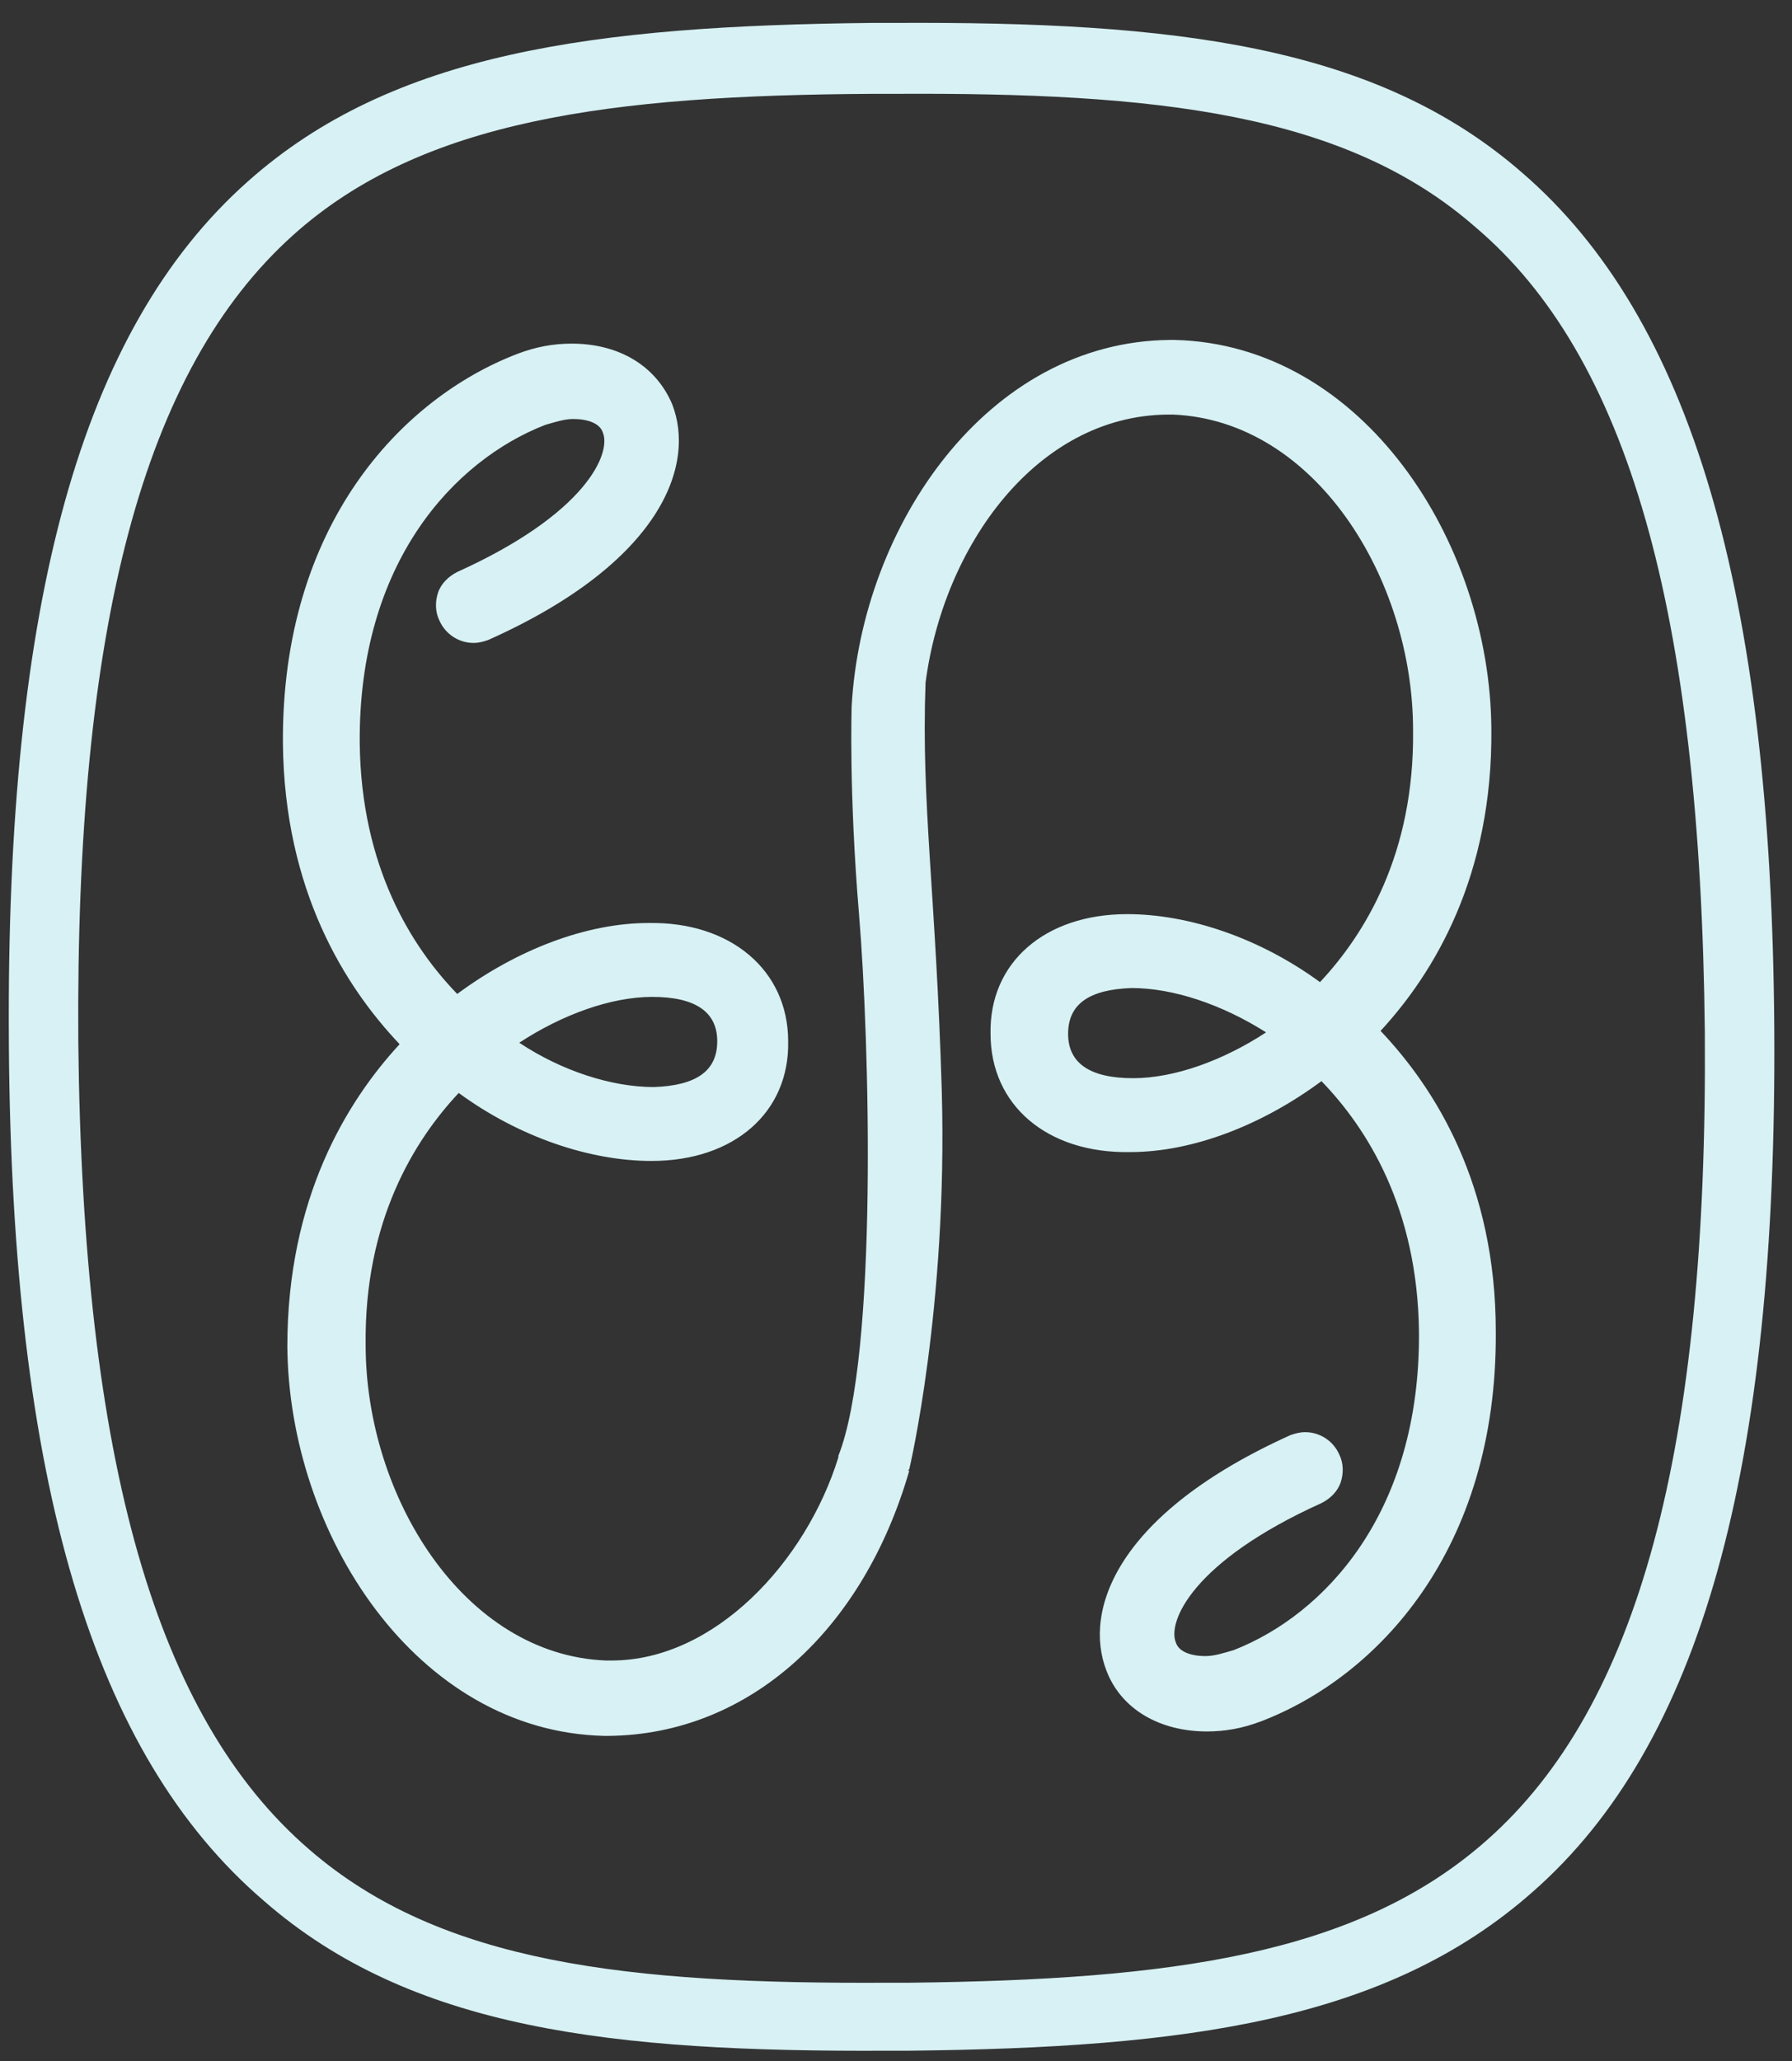
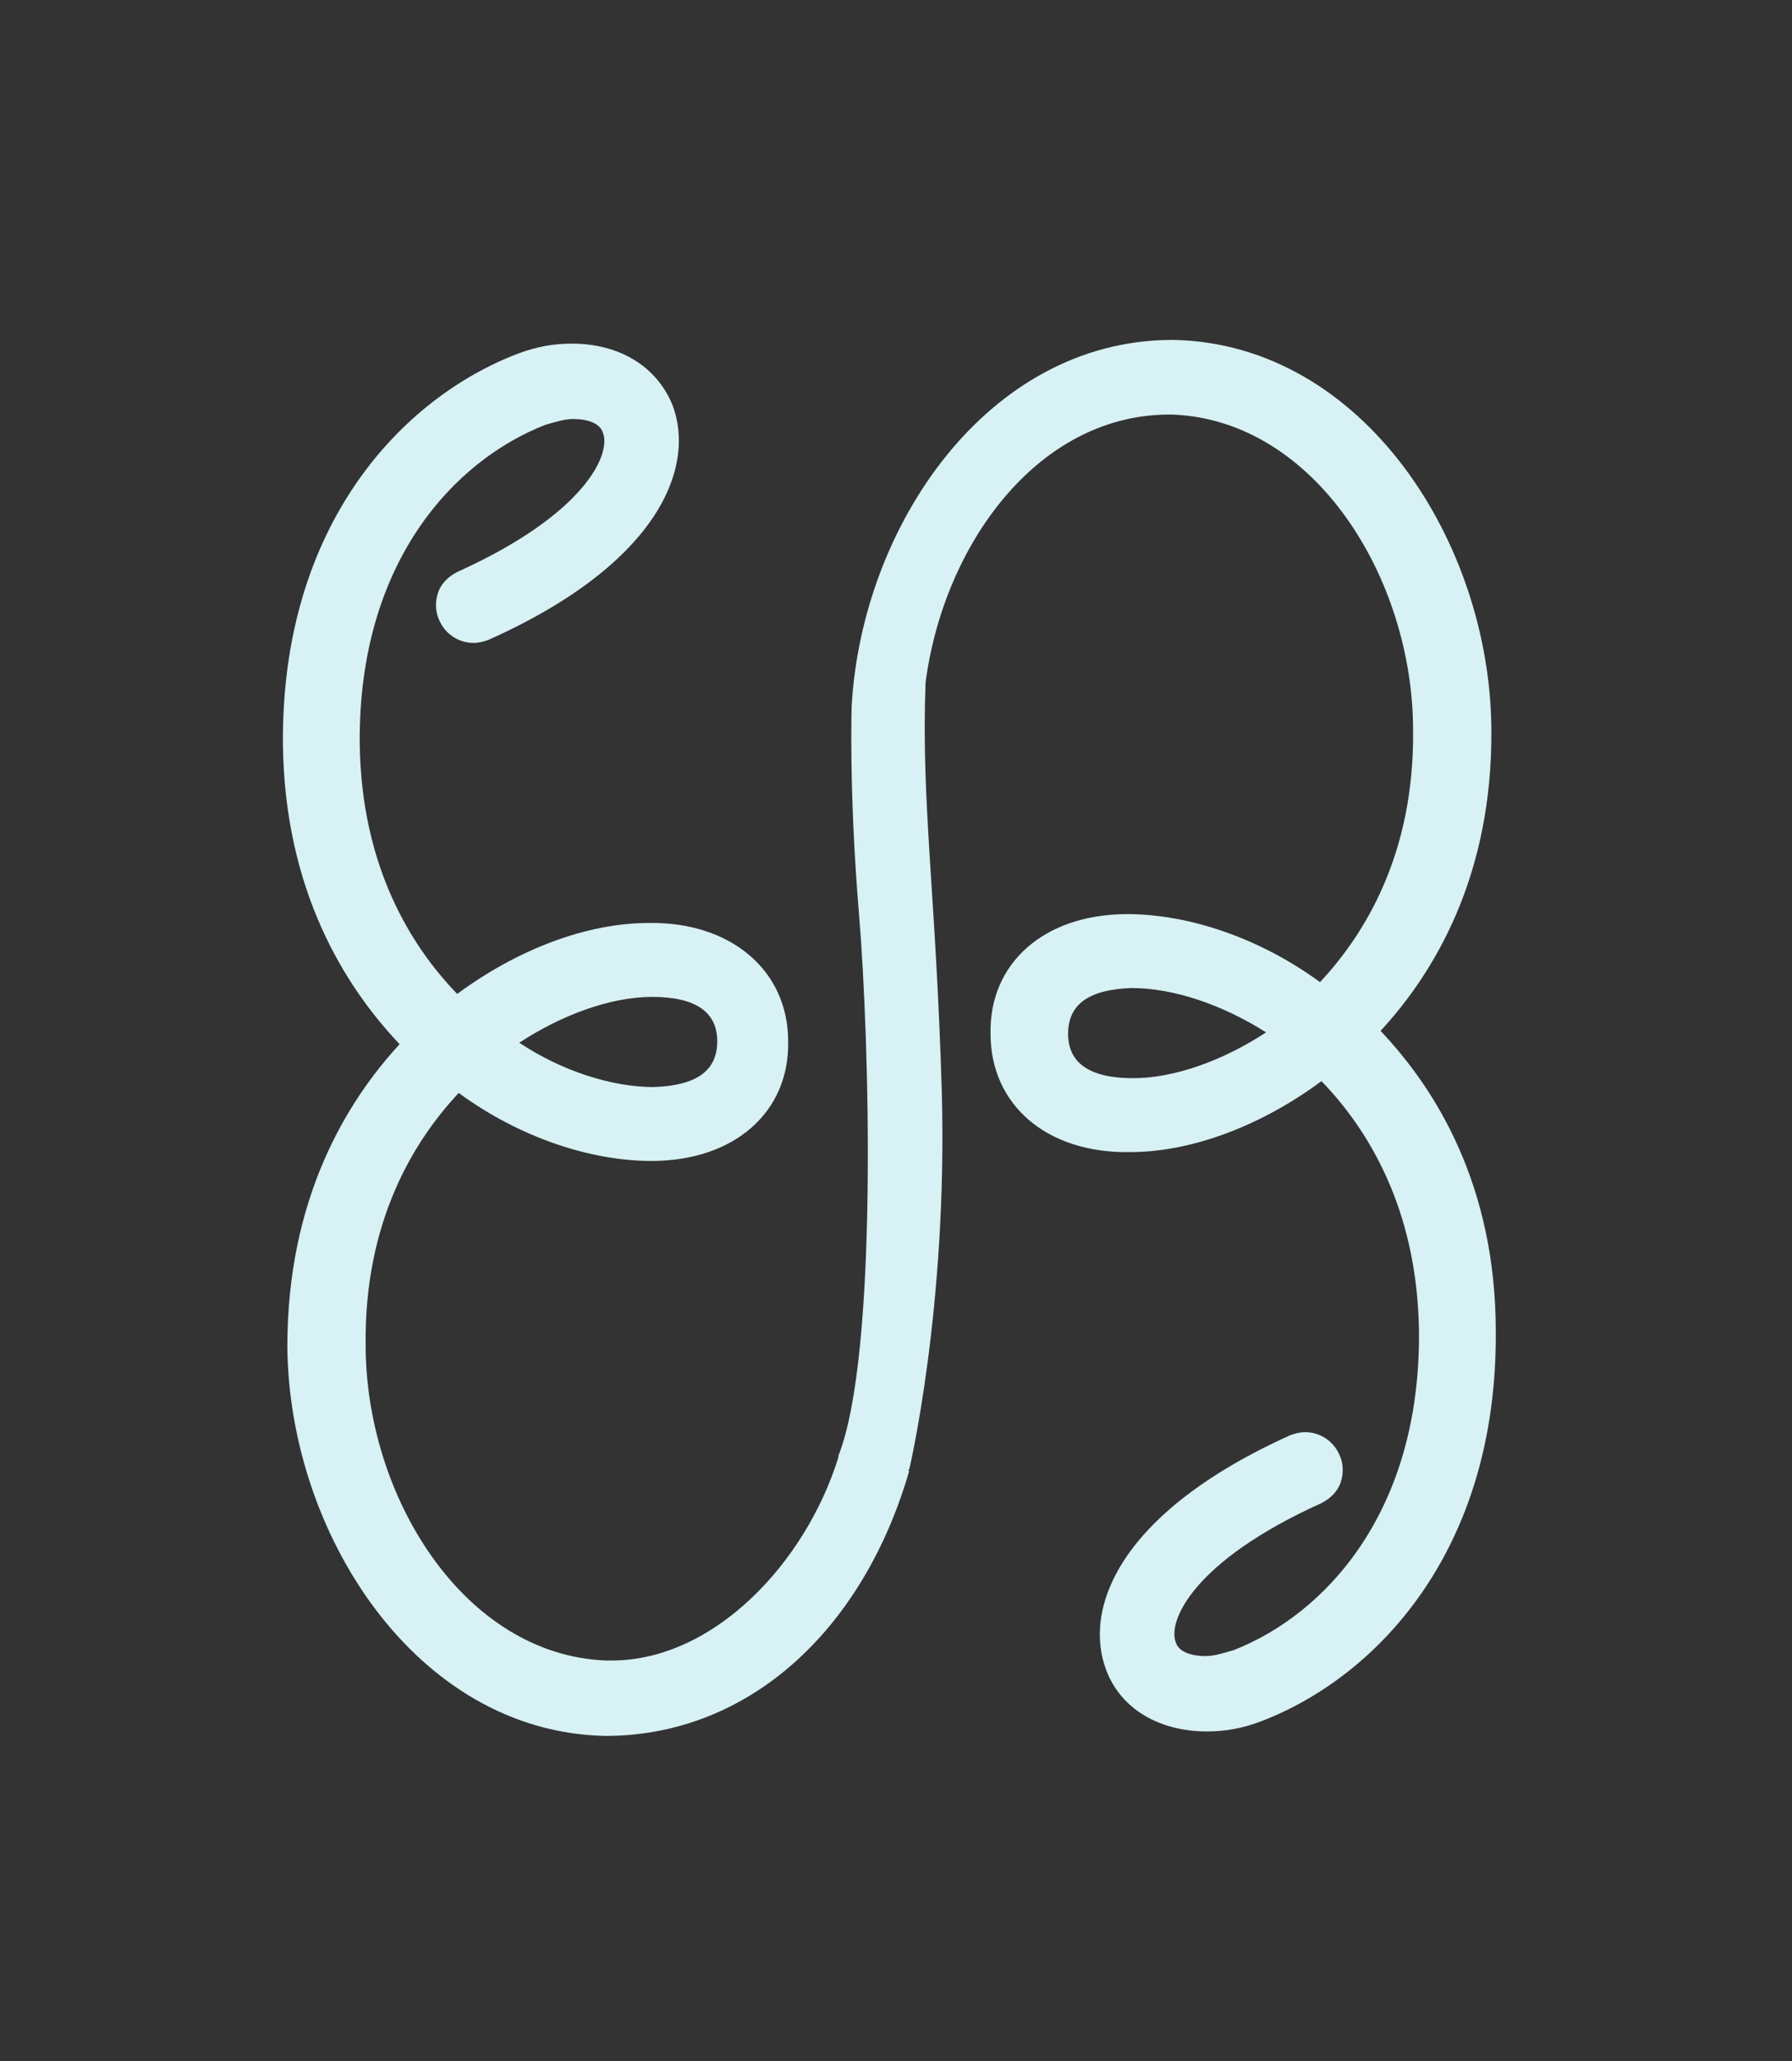
<svg xmlns="http://www.w3.org/2000/svg" version="1.1" id="Ebene_1" x="0px" y="0px" viewBox="0 0 242.6 278.9" style="enable-background:new 0 0 242.6 278.9;" xml:space="preserve">
  <rect x="0" y="0" width="242.6" height="278.9" fill="#333333" stroke="none" />
  <style type="text/css">
	.st0{fill:#D7F1F4;}
</style>
  <path class="st0" d="M70.3,141.1c5.8-3.8,12.4-6.2,18-6.2c5.8,0,8.8,2,8.8,6s-2.8,6-8.6,6.2C82.8,147.1,76,144.9,70.3,141.1   M171.4,139.7c-5.8,3.8-12.4,6.2-18,6.2c-5.8,0-8.8-2-8.8-6c0-4,2.8-6,8.6-6.2C158.8,133.7,165.4,135.9,171.4,139.7 M186.9,139.5  c7.2-7.8,15.2-20.9,15-40.9C201.7,73.3,184.5,46.6,159,46l0,0c-0.2,0-0.4,0-0.6,0c-24.7,0.2-41.7,25.1-43.1,49.5  c0,0-0.4,11.6,1,28.3c1.4,16.8,2.6,59.6-2.8,73.2c0,0.2,0,0.2,0,0.2c-4.4,14.2-16.8,27.5-30.7,27.5c-0.2,0-0.4,0-0.8,0  c-19.3-0.8-32.5-22.3-32.5-42.7c-0.2-16.8,6.6-27.7,12.6-34.1c8.2,6,17.8,9.2,26.1,9.2c11.2,0,18.7-6.6,18.5-16.2  c0-9.6-7.8-16.2-18.9-16c-8.4,0-17.8,3.6-25.9,9.6c-6.2-6.4-13-17.2-13.2-33.9c-0.2-24.5,12.8-38.3,25.1-43.1  c1.4-0.4,2.6-0.8,3.8-0.8c2,0,3.6,0.6,4,1.8c1.2,2.8-2.2,11-19.7,18.9c-1.2,0.6-2.2,1.6-2.6,2.8c-0.4,1.2-0.4,2.6,0.2,3.8  c0.8,1.8,2.6,3,4.6,3c0.8,0,1.4-0.2,2-0.4C89.6,76.1,94.2,62.9,91,54.7c-2.2-5.2-7.2-8.2-13.6-8.2c-2.4,0-4.8,0.4-7.4,1.4  c-15.6,6-31.9,23.1-31.7,52.7c0.2,19.9,8.4,32.9,15.8,40.7c-7.2,7.8-15.2,20.9-15.2,40.9c0.2,25.3,17.4,52.1,42.9,52.7l0,0  c0.2,0,0.4,0,0.6,0c19.1-0.2,34.5-14.4,40.7-35.9h-0.2l0.2-0.2c0,0,5.2-21.9,4.4-51.1c-0.8-26.9-2.8-38.9-2.2-55.3  c2.4-18.5,15-36.1,32.7-36.3c0.2,0,0.4,0,0.8,0c19.3,0.8,32.5,22.3,32.5,42.7c0.2,16.8-6.6,27.7-12.6,34.1c-8.2-6-17.8-9.2-26.1-9.2  c-11.2,0-18.7,6.6-18.5,16.2c0,9.6,7.6,16.2,18.9,16c8.4,0,17.8-3.6,25.9-9.6c6.2,6.4,13,17.2,13.2,33.9  c0.2,24.5-12.8,38.3-25.1,43.1c-1.4,0.4-2.6,0.8-3.8,0.8c-2,0-3.6-0.6-4-1.8c-1.2-2.8,2.2-11,19.7-18.9c1.2-0.6,2.2-1.6,2.6-2.8  c0.4-1.2,0.4-2.6-0.2-3.8c-0.8-1.8-2.6-3-4.6-3c-0.8,0-1.4,0.2-2,0.4c-23.5,10.6-28.1,23.7-24.9,31.9c2,5.2,7.2,8.2,13.6,8.2  c2.4,0,4.8-0.4,7.4-1.4c15.6-6,31.9-23.1,31.7-52.7C202.5,160.3,194.3,147.3,186.9,139.5" />
-   <path class="st0" d="M230.8,139.7c0.4,56.4-9,91.2-29.5,109.3c-17.6,15.6-42.9,18.9-78.2,19.3h-2.8c-35.3,0.2-60.6-2.6-78.4-18  c-20.7-17.8-30.7-52.3-31.3-109.3C10.2,84.7,19.4,50,39.7,31.8c17.4-15.6,42.9-18.9,78.4-19.1h3c35.5-0.2,61,2.6,78.6,18  C220.4,48.2,230.2,82.7,230.8,139.7 M240.2,139.1c-0.4-59.4-11.4-96.1-34.1-115.7C186.3,6.1,159,2.9,121.1,3.1h-3  c-37.7,0.4-65,4-84.6,21.5C11,44.6,0.8,81.5,1.2,140.7v0.6c0.4,59.4,11.4,96.1,34.5,115.9c19.9,17.4,47.1,20.5,84.6,20.3h2.8  c37.5-0.4,64.6-4,84.4-21.5C230.2,236.1,240.6,199,240.2,139.1" />
</svg>